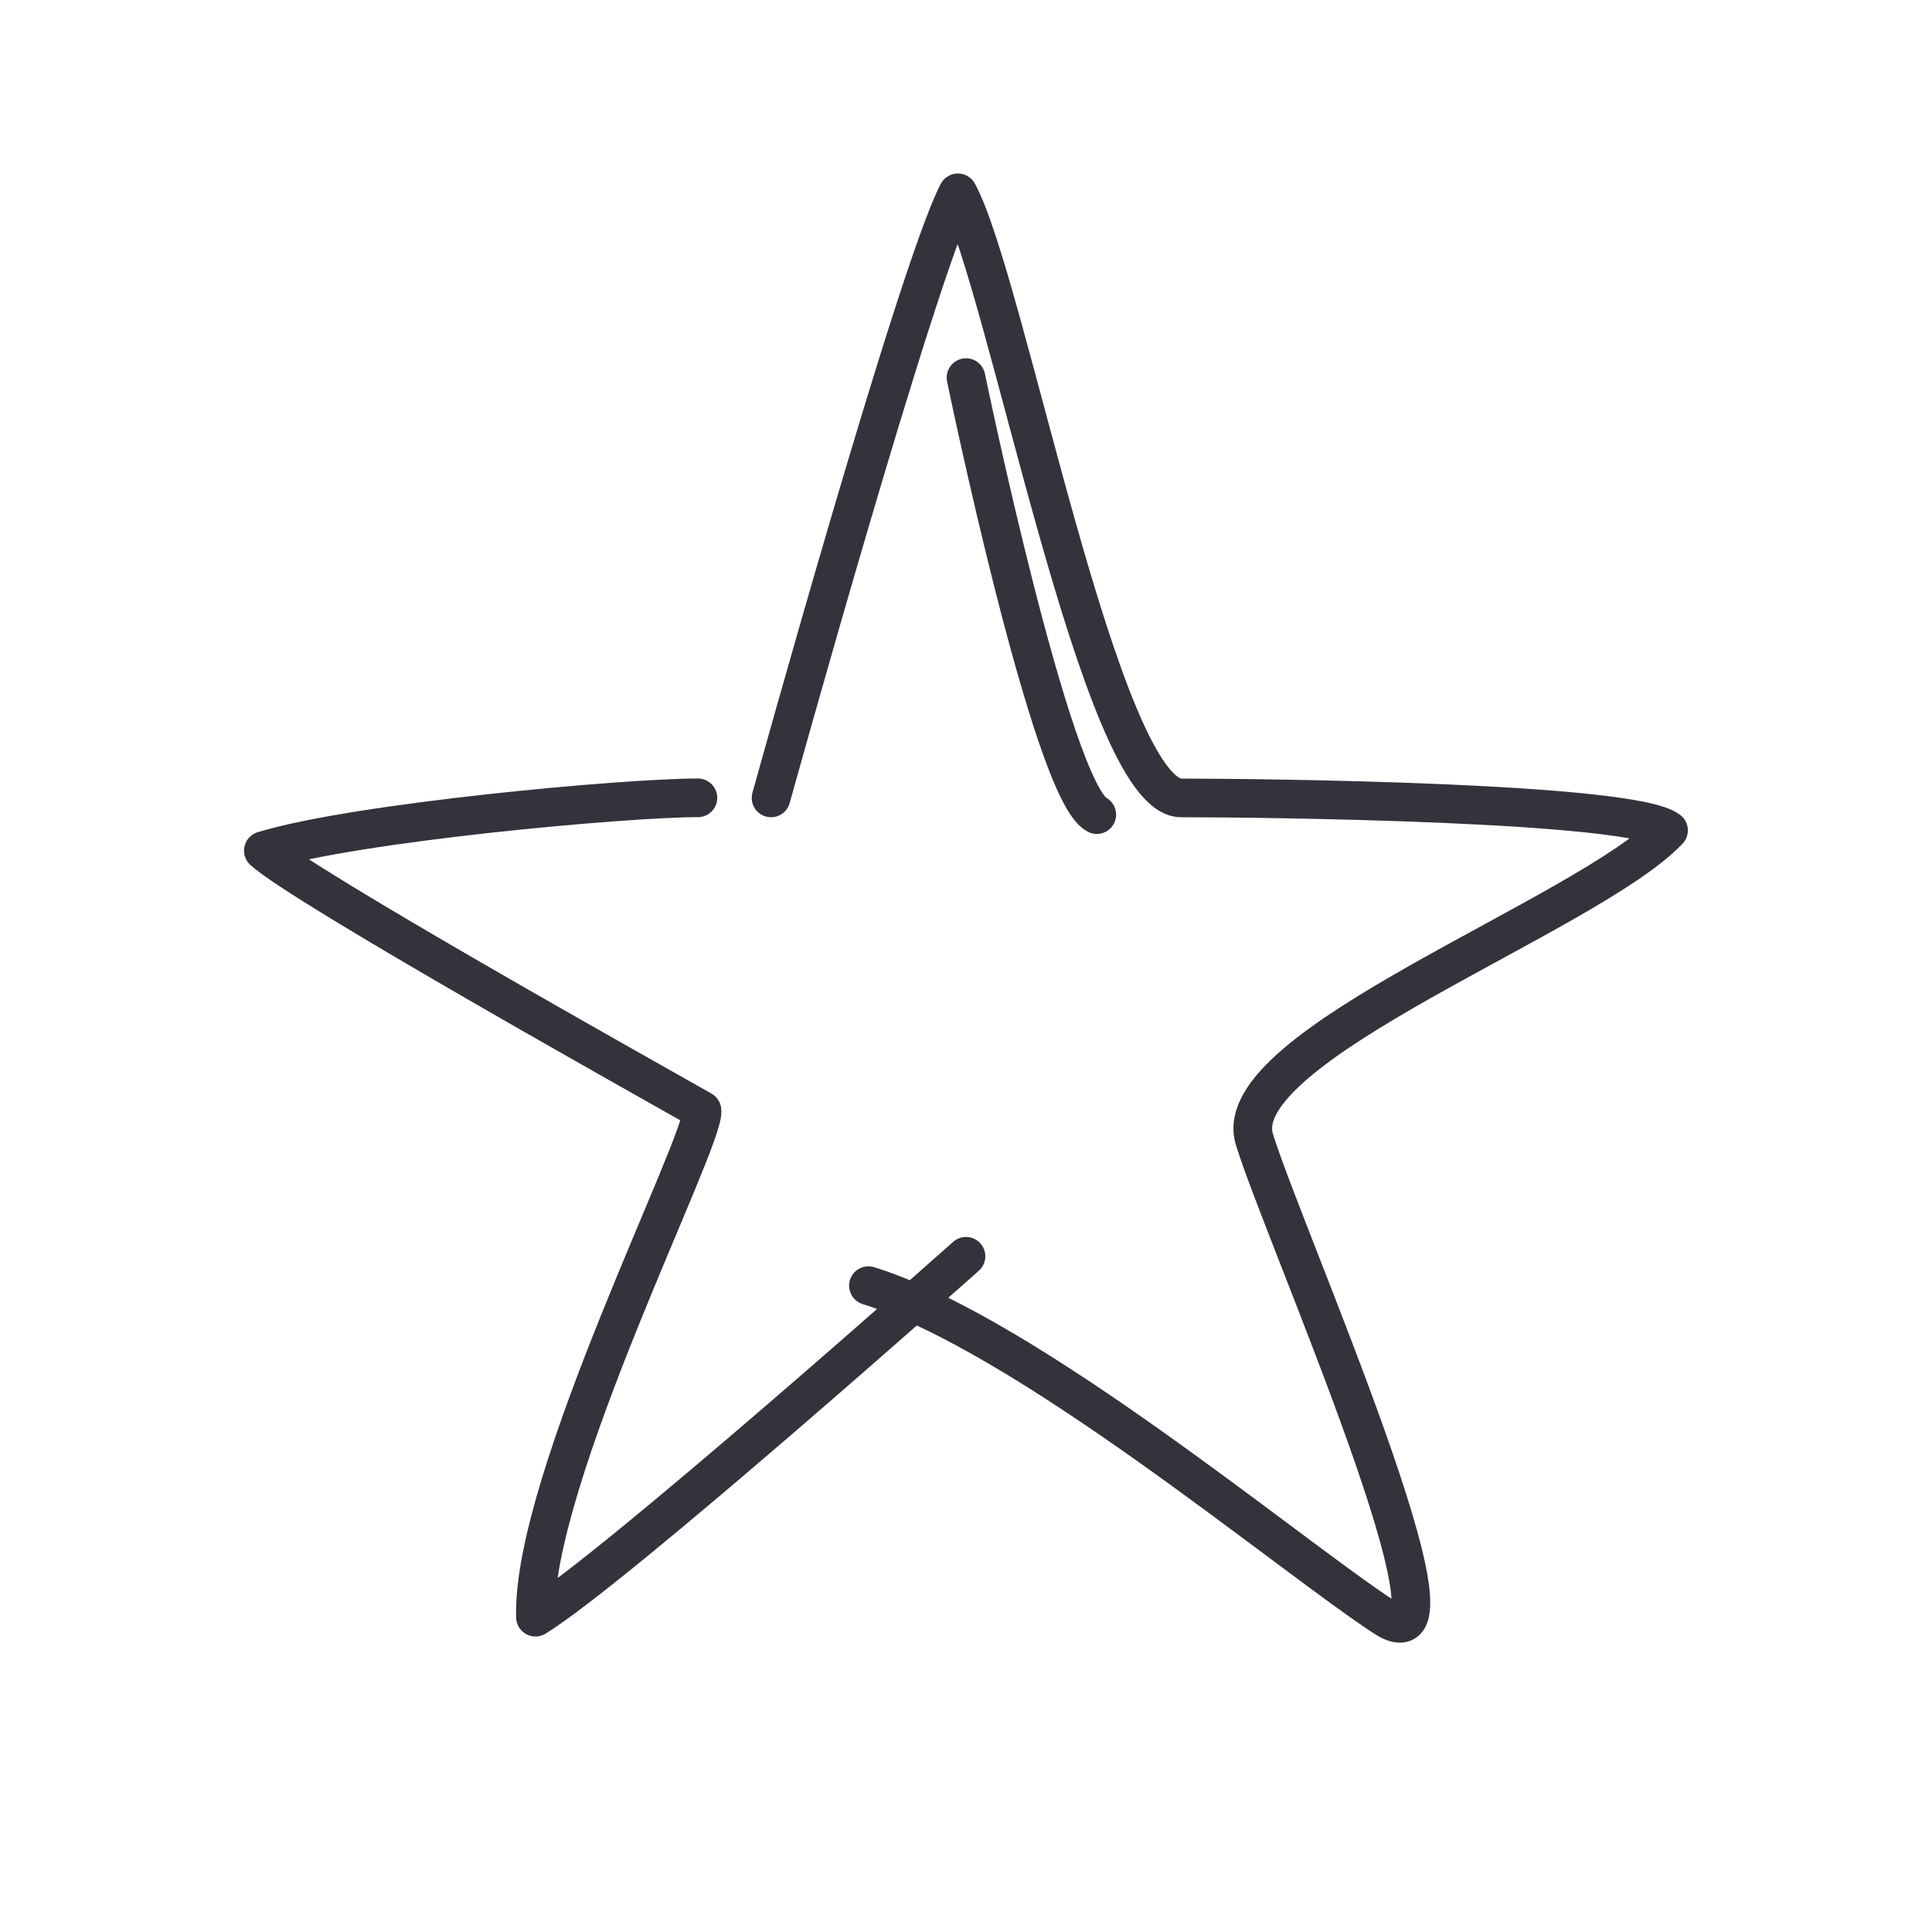
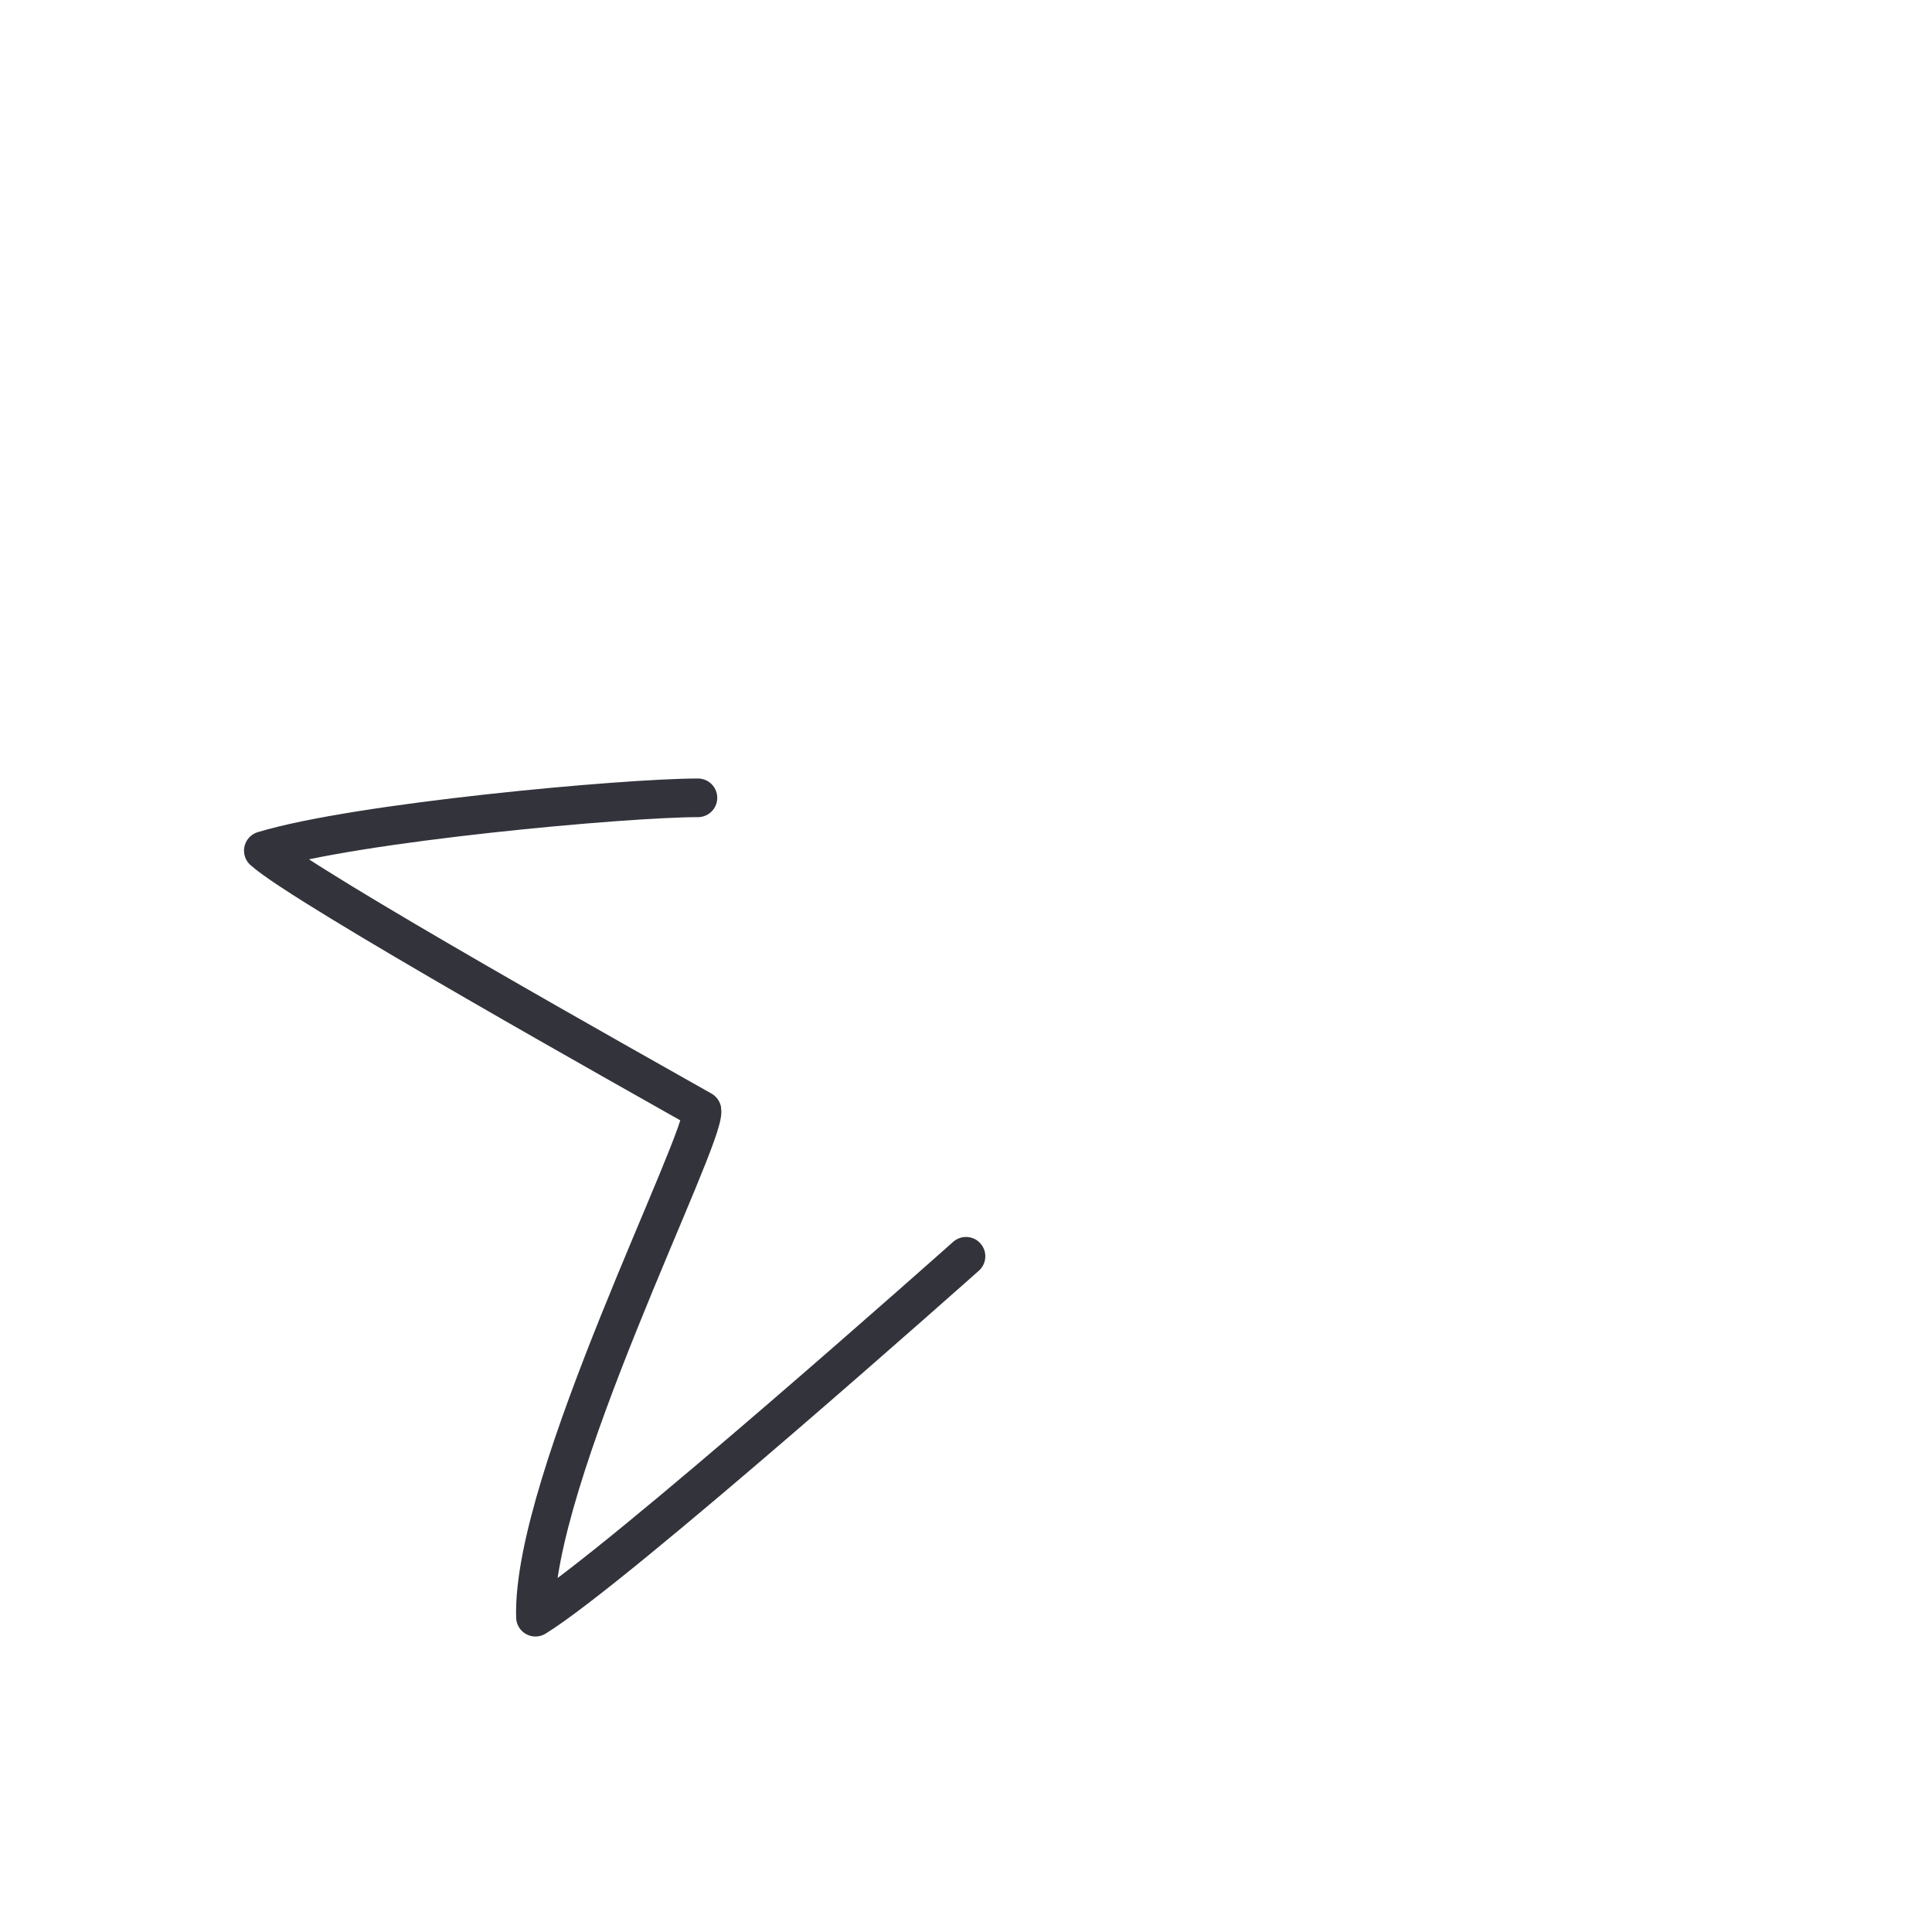
<svg xmlns="http://www.w3.org/2000/svg" viewBox="0 0 200 200" id="Icons">
  <defs>
    <style>
      .cls-1 {
        fill: none;
        stroke: #32333b;
        stroke-linecap: round;
        stroke-linejoin: round;
        stroke-width: 4px;
      }
    </style>
  </defs>
-   <path d="M79.82,82.6s15.14-54.66,19.34-62.64c5.05,9.25,14.72,62.64,23.12,62.64s46.67.42,50.45,3.36c-8.41,8.83-45.83,22.31-42.88,31.97,2.94,9.65,23.54,56.08,13.45,49.48-10.09-6.61-37-29.24-53.4-34.32" class="cls-1" />
  <path d="M100,130.05s-36.16,32.19-44.57,37.36c-.42-14.18,17.66-49.54,17.24-52.46-5.89-3.34-41.2-23.1-45.41-26.89,9.67-2.94,37.42-5.47,44.99-5.47" class="cls-1" />
-   <path d="M100,39.09s8.83,42.78,13.54,45.24" class="cls-1" />
</svg>